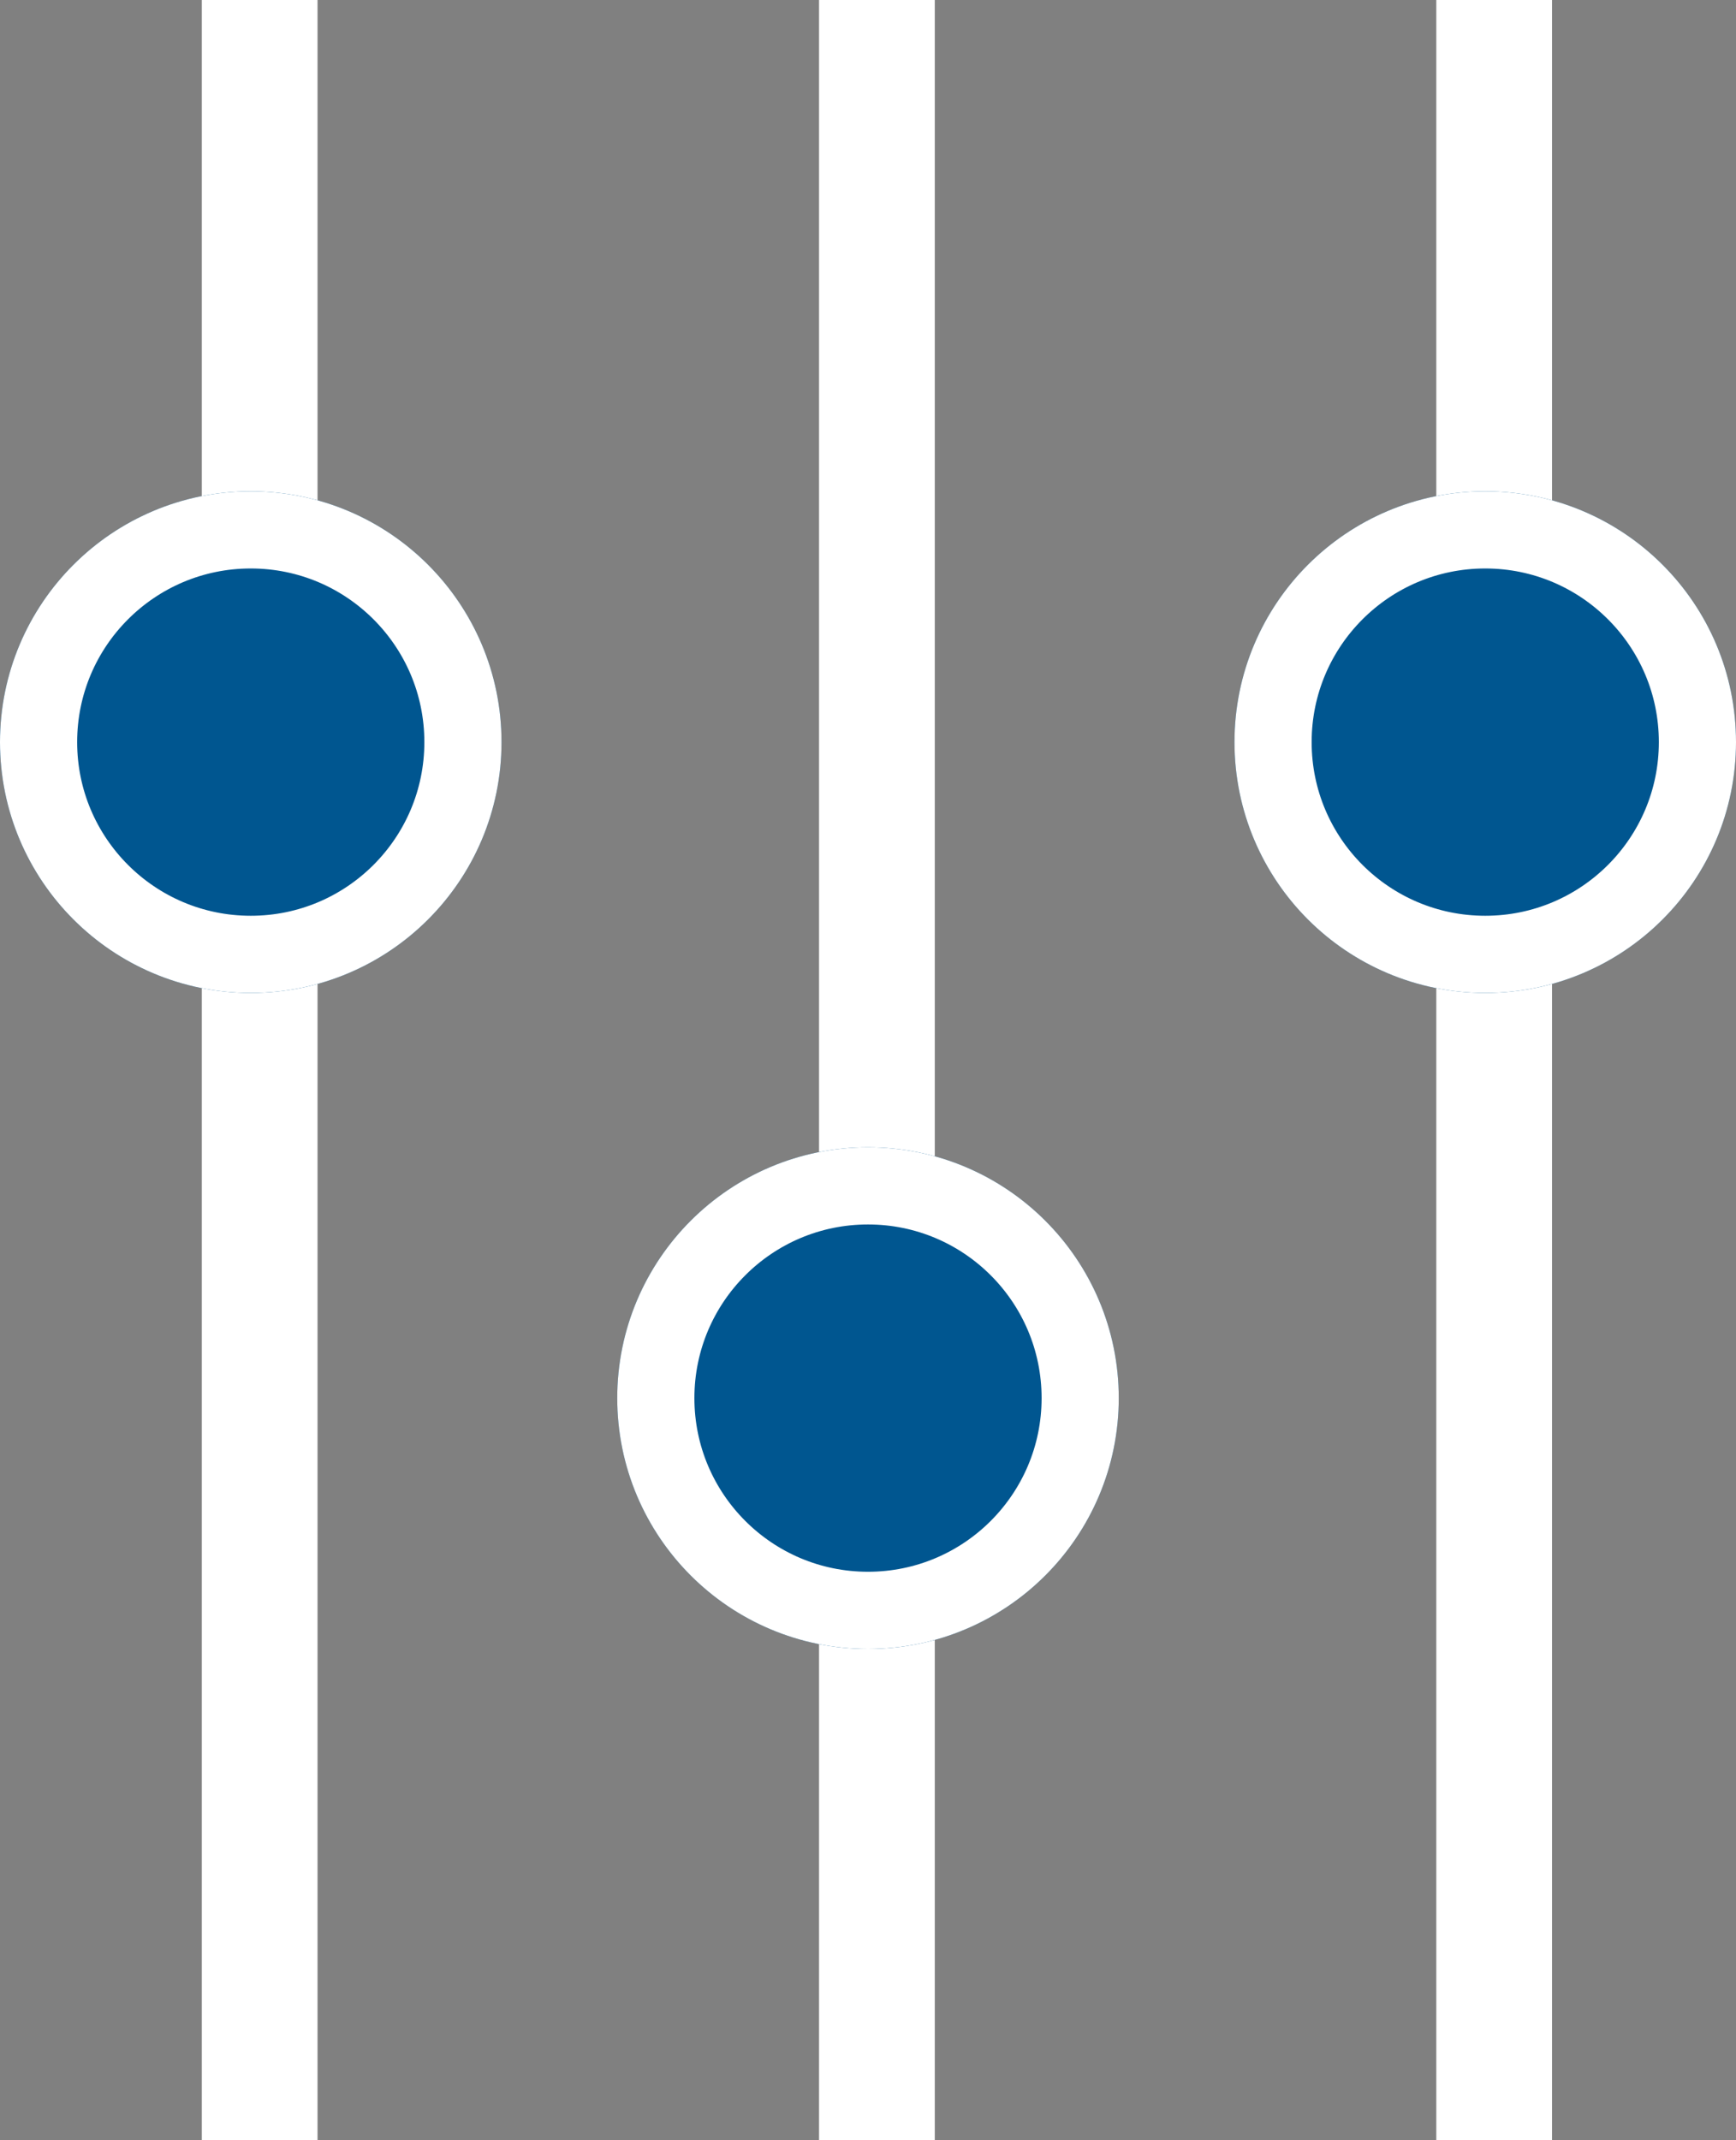
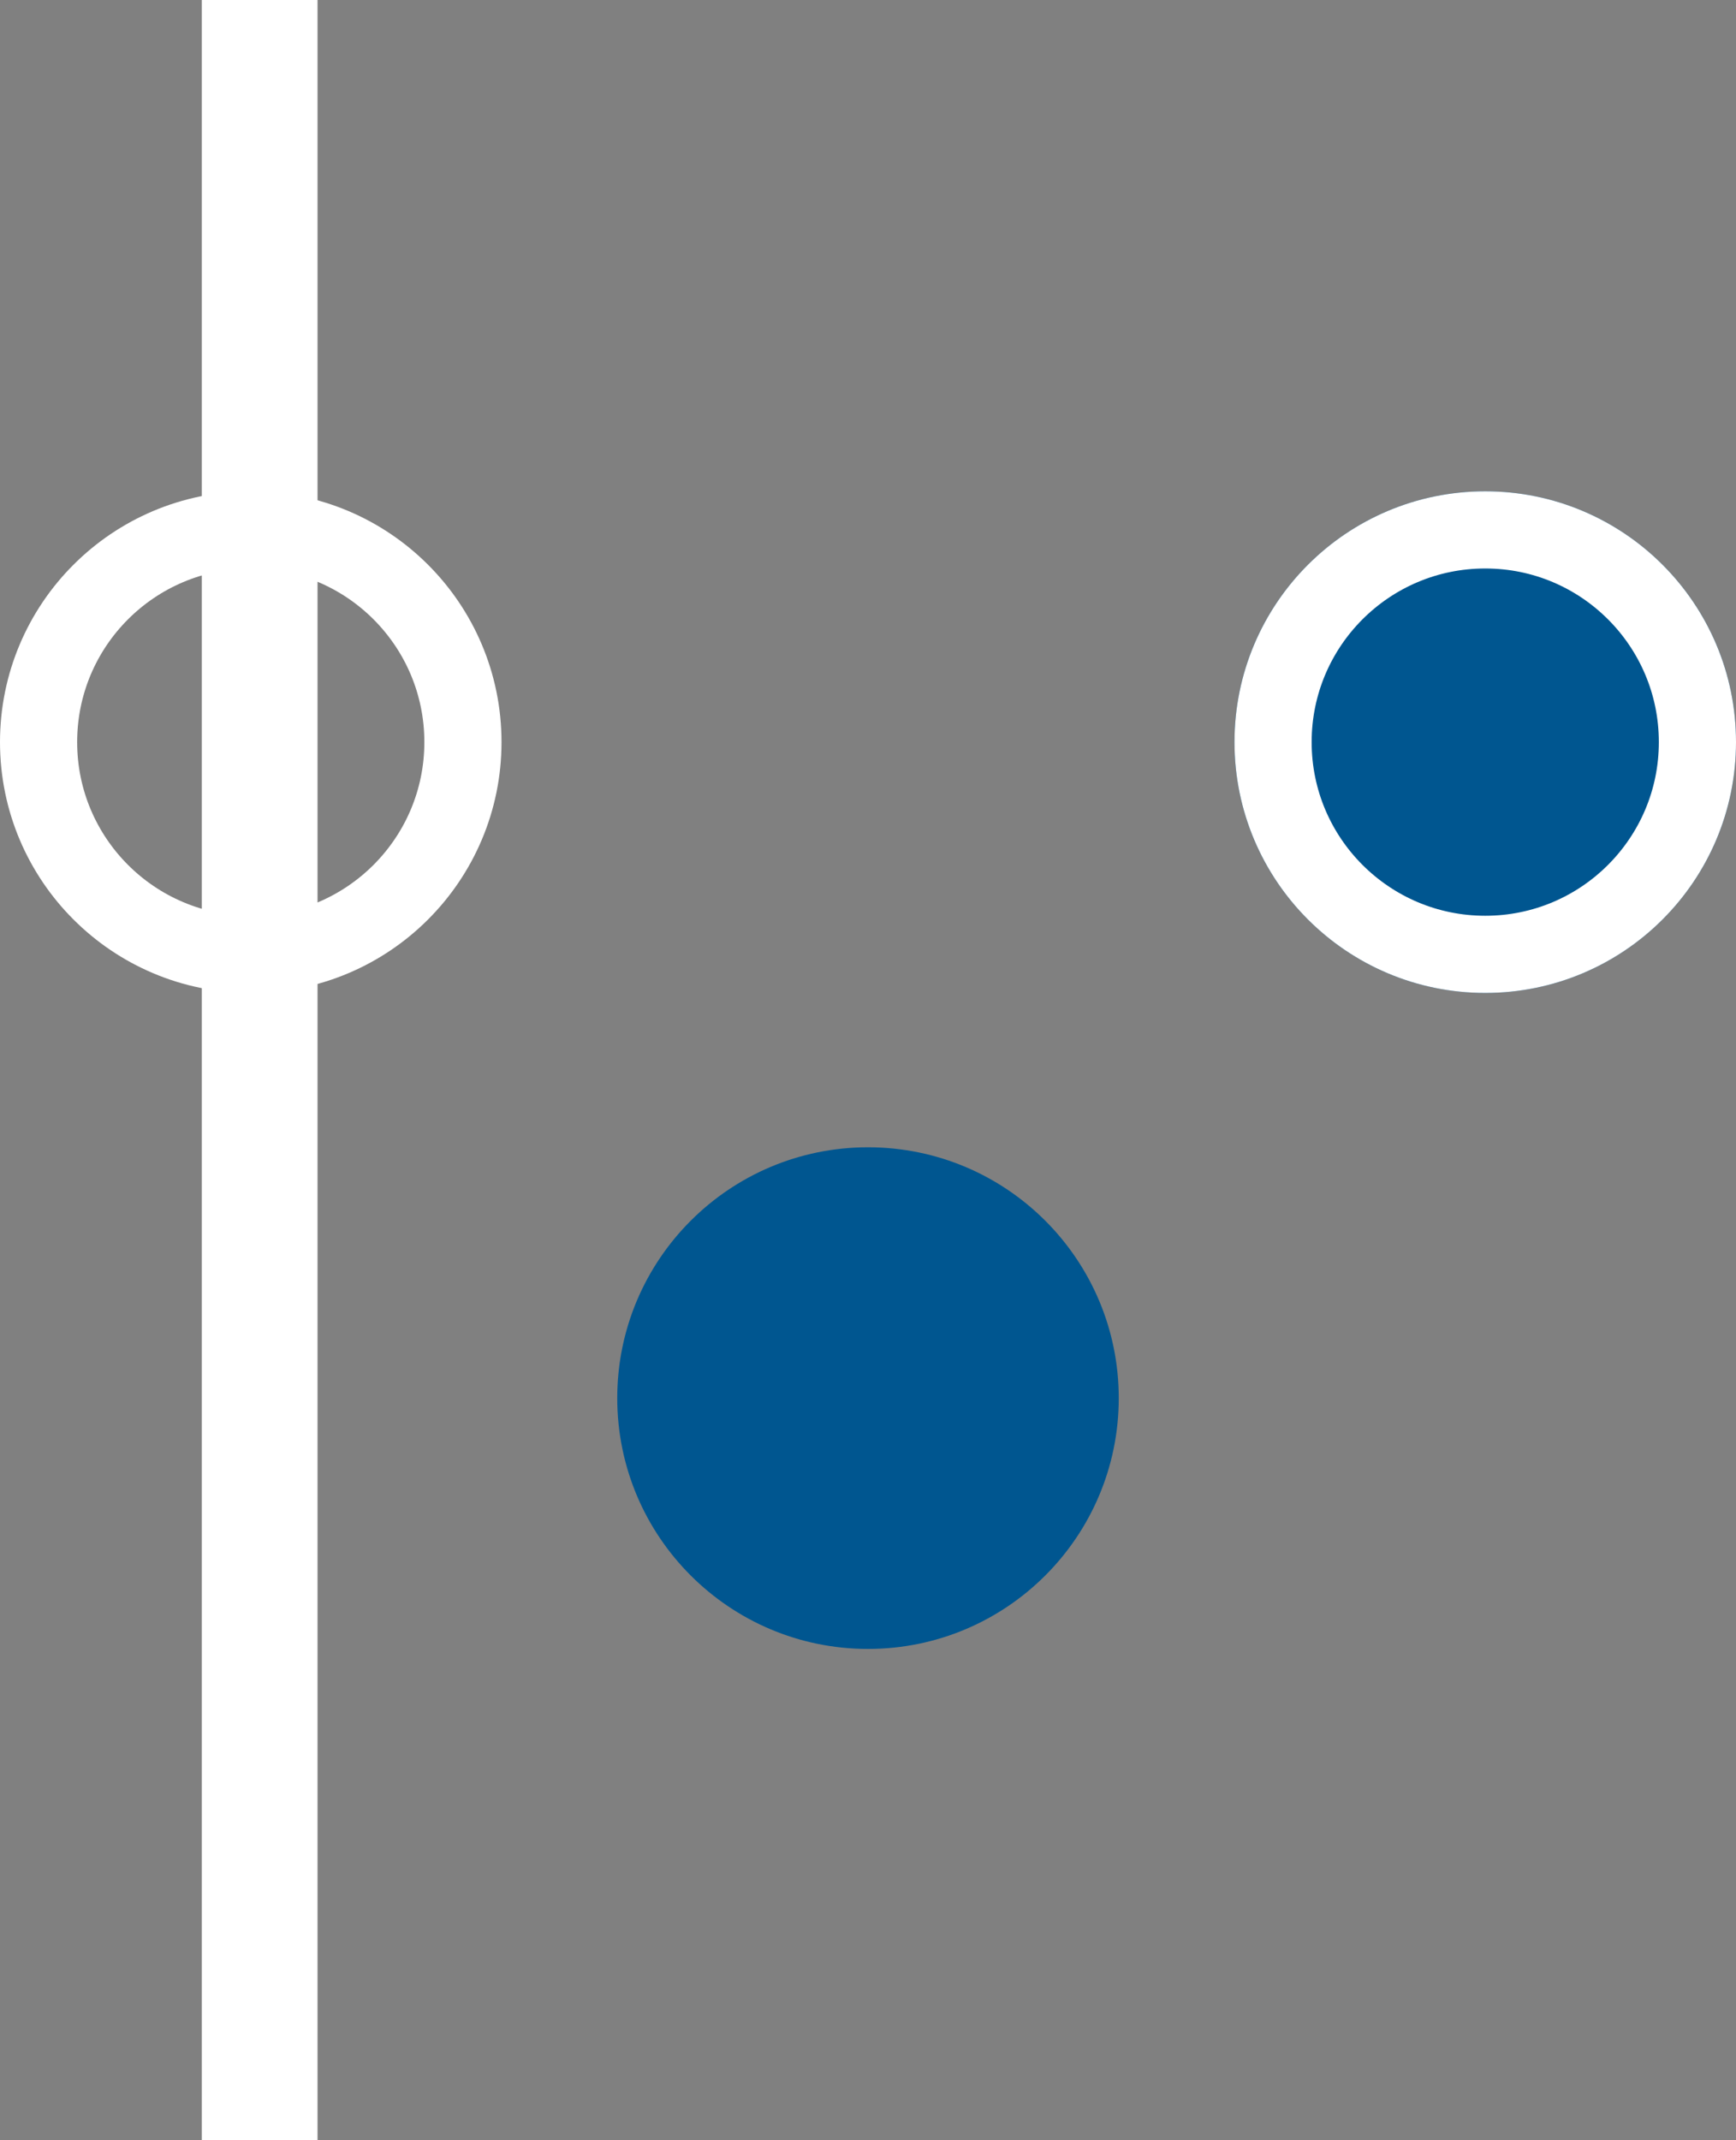
<svg xmlns="http://www.w3.org/2000/svg" width="45" height="55.462" viewBox="0 0 45 55.462">
  <rect x="0" y="0" width="45" height="55.462" fill="#808080" stroke="none" />
  <g id="projeto_especial" transform="translate(-5 7.732)">
    <line id="Linha_30" data-name="Linha 30" x2="55.462" transform="translate(11.731 -7.732) rotate(90)" fill="none" stroke="#fff" stroke-width="3" />
-     <line id="Linha_30-2" data-name="Linha 30" x2="55.462" transform="translate(27.731 -7.732) rotate(90)" fill="none" stroke="#fff" stroke-width="3" />
-     <line id="Linha_30-3" data-name="Linha 30" x2="55.462" transform="translate(43.731 -7.732) rotate(90)" fill="none" stroke="#fff" stroke-width="3" />
    <g id="Elipse_45" data-name="Elipse 45" transform="translate(5 5)" fill="#005690" stroke="#fff" stroke-width="2">
-       <circle cx="6.5" cy="6.5" r="6.5" stroke="none" />
      <circle cx="6.5" cy="6.5" r="5.5" fill="none" />
    </g>
    <g id="Elipse_46" data-name="Elipse 46" transform="translate(21 22)" fill="#005690" stroke="#fff" stroke-width="2">
      <circle cx="6.5" cy="6.5" r="6.5" stroke="none" />
-       <circle cx="6.5" cy="6.5" r="5.5" fill="none" />
    </g>
    <g id="Elipse_47" data-name="Elipse 47" transform="translate(37 5)" fill="#005690" stroke="#fff" stroke-width="2">
      <circle cx="6.5" cy="6.5" r="6.5" stroke="none" />
      <circle cx="6.5" cy="6.5" r="5.5" fill="none" />
    </g>
  </g>
</svg>